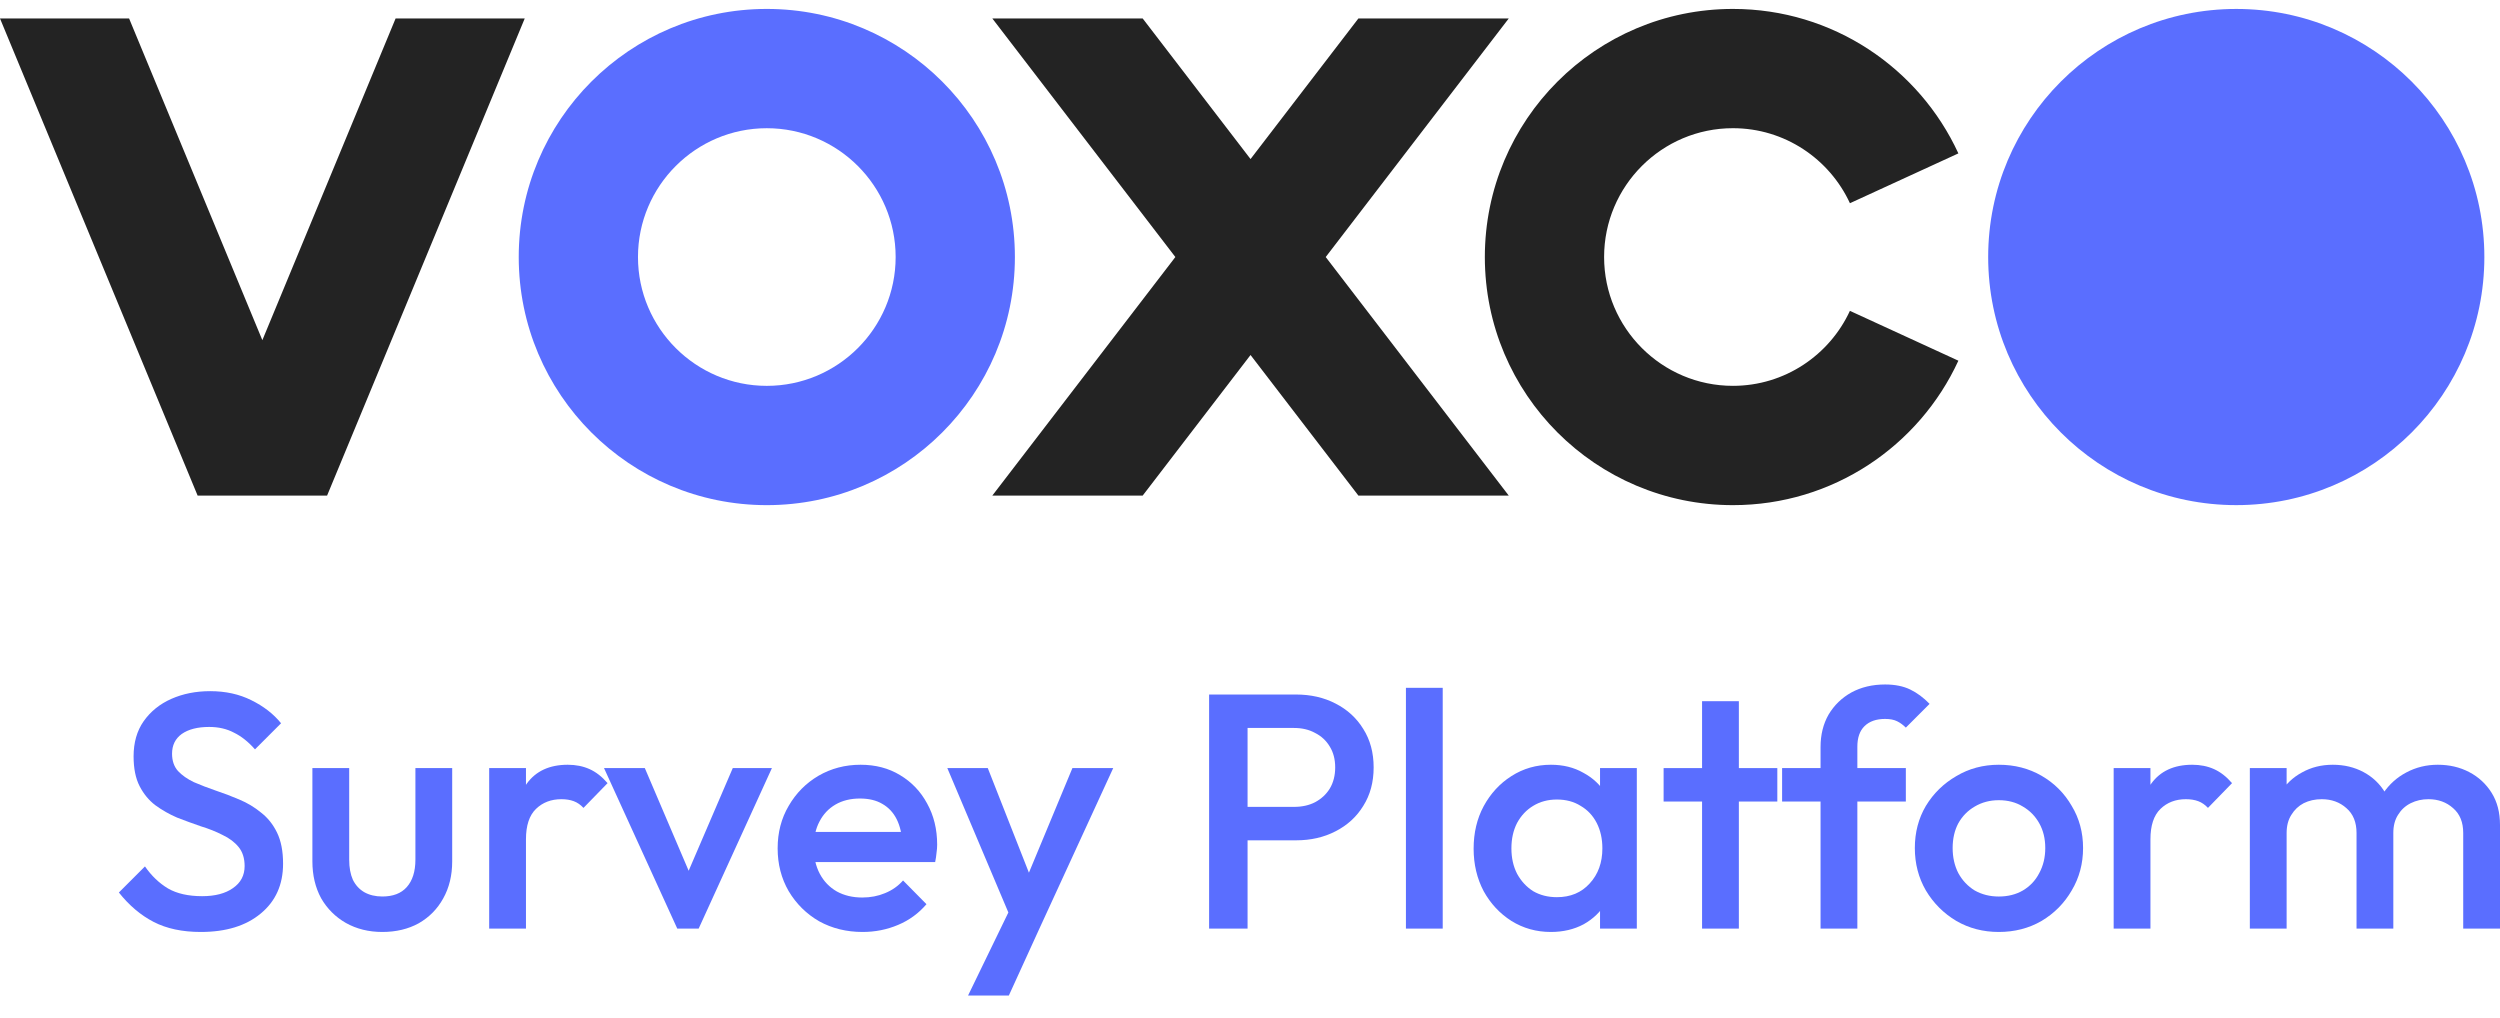
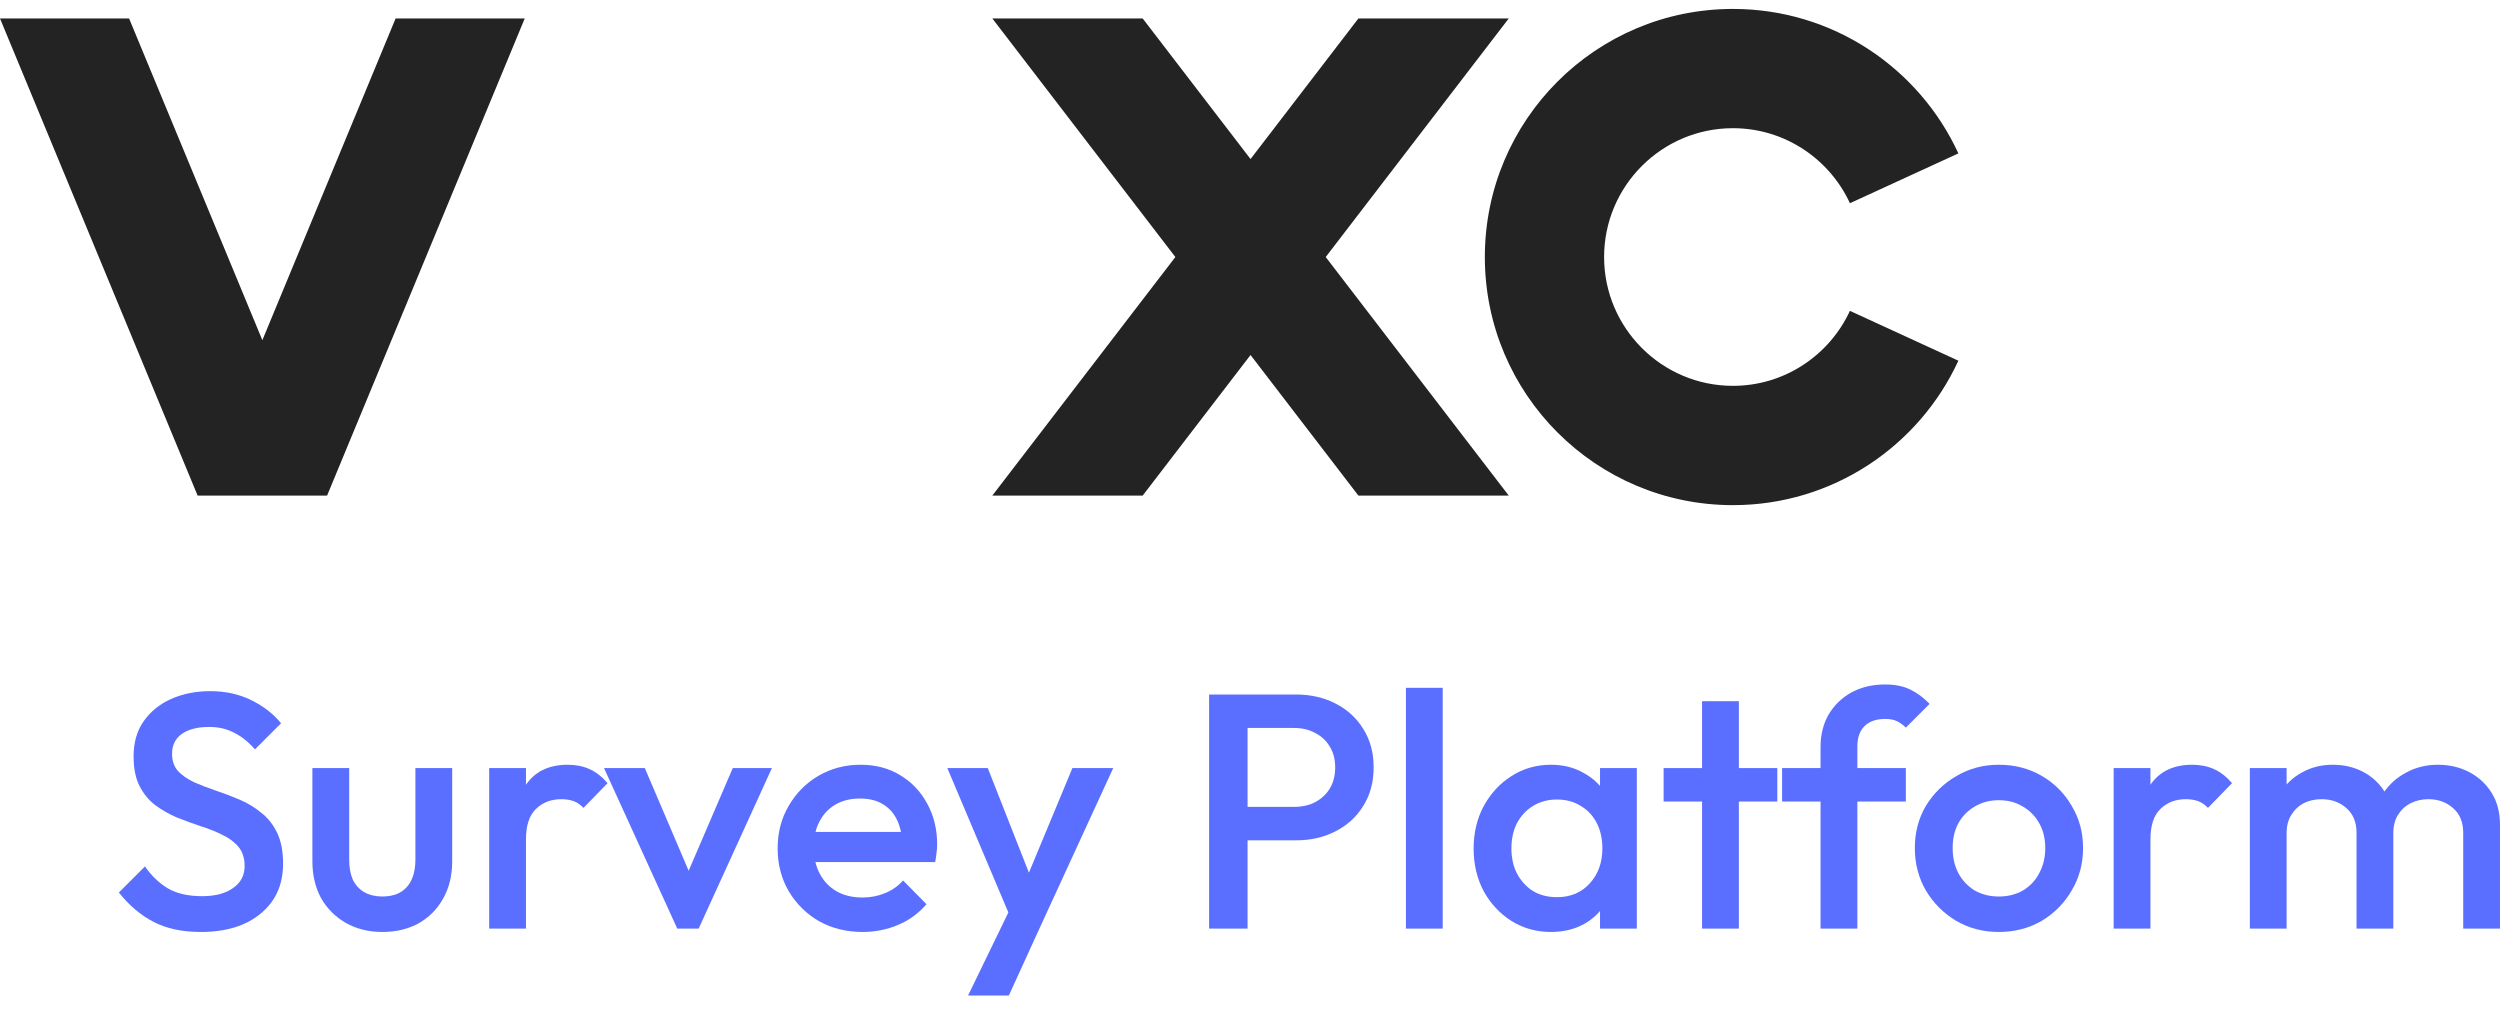
<svg xmlns="http://www.w3.org/2000/svg" width="140" height="57" viewBox="0 0 140 57" fill="none">
  <g id="Frame 76">
    <g id="Welcome Please enter your username">
      <path id="Vector" d="M125.991 52.002V43.013H128.051V52.002H125.991ZM131.966 52.002V46.646C131.966 46.047 131.778 45.585 131.404 45.26C131.029 44.923 130.567 44.755 130.018 44.755C129.643 44.755 129.306 44.83 129.007 44.979C128.719 45.129 128.488 45.348 128.314 45.635C128.139 45.91 128.051 46.247 128.051 46.646L127.246 46.197C127.246 45.51 127.396 44.917 127.696 44.417C127.995 43.918 128.401 43.531 128.913 43.256C129.425 42.969 129.999 42.826 130.636 42.826C131.273 42.826 131.847 42.963 132.359 43.238C132.871 43.512 133.277 43.899 133.576 44.399C133.876 44.898 134.026 45.497 134.026 46.197V52.002H131.966ZM137.94 52.002V46.646C137.94 46.047 137.753 45.585 137.378 45.26C137.003 44.923 136.542 44.755 135.992 44.755C135.63 44.755 135.299 44.83 135 44.979C134.7 45.129 134.463 45.348 134.288 45.635C134.113 45.91 134.026 46.247 134.026 46.646L132.865 46.197C132.927 45.51 133.127 44.917 133.464 44.417C133.801 43.918 134.232 43.531 134.756 43.256C135.293 42.969 135.88 42.826 136.517 42.826C137.166 42.826 137.753 42.963 138.277 43.238C138.801 43.512 139.22 43.899 139.532 44.399C139.844 44.898 140 45.497 140 46.197V52.002H137.94Z" fill="#5A6EFF" />
      <path id="Vector_2" d="M118.365 52.002V43.013H120.425V52.002H118.365ZM120.425 47.002L119.713 46.646C119.713 45.51 119.963 44.592 120.462 43.893C120.974 43.181 121.742 42.826 122.766 42.826C123.215 42.826 123.621 42.907 123.983 43.069C124.345 43.231 124.682 43.493 124.994 43.856L123.646 45.242C123.484 45.067 123.303 44.942 123.103 44.867C122.903 44.792 122.672 44.755 122.41 44.755C121.836 44.755 121.361 44.936 120.987 45.298C120.612 45.66 120.425 46.228 120.425 47.002Z" fill="#5A6EFF" />
      <path id="Vector_3" d="M111.932 52.19C111.058 52.19 110.265 51.984 109.554 51.572C108.842 51.147 108.274 50.579 107.849 49.867C107.437 49.156 107.231 48.363 107.231 47.489C107.231 46.615 107.437 45.828 107.849 45.129C108.274 44.43 108.842 43.874 109.554 43.462C110.265 43.038 111.058 42.826 111.932 42.826C112.819 42.826 113.618 43.032 114.329 43.444C115.041 43.856 115.603 44.417 116.015 45.129C116.439 45.828 116.652 46.615 116.652 47.489C116.652 48.363 116.439 49.156 116.015 49.867C115.603 50.579 115.041 51.147 114.329 51.572C113.618 51.984 112.819 52.19 111.932 52.19ZM111.932 50.205C112.444 50.205 112.894 50.092 113.281 49.867C113.68 49.63 113.986 49.306 114.198 48.894C114.423 48.481 114.535 48.013 114.535 47.489C114.535 46.965 114.423 46.502 114.198 46.103C113.974 45.703 113.668 45.391 113.281 45.167C112.894 44.929 112.444 44.811 111.932 44.811C111.433 44.811 110.983 44.929 110.584 45.167C110.197 45.391 109.891 45.703 109.666 46.103C109.454 46.502 109.348 46.965 109.348 47.489C109.348 48.013 109.454 48.481 109.666 48.894C109.891 49.306 110.197 49.63 110.584 49.867C110.983 50.092 111.433 50.205 111.932 50.205Z" fill="#5A6EFF" />
      <path id="Vector_4" d="M101.951 52.002V41.833C101.951 41.146 102.101 40.541 102.401 40.016C102.713 39.492 103.138 39.08 103.674 38.78C104.224 38.481 104.854 38.331 105.566 38.331C106.115 38.331 106.584 38.425 106.971 38.612C107.358 38.799 107.72 39.068 108.057 39.417L106.727 40.747C106.577 40.597 106.415 40.478 106.24 40.391C106.065 40.303 105.841 40.26 105.566 40.26C105.067 40.26 104.68 40.397 104.405 40.672C104.143 40.934 104.012 41.315 104.012 41.814V52.002H101.951ZM99.798 44.886V43.013H106.727V44.886H99.798Z" fill="#5A6EFF" />
      <path id="Vector_5" d="M95.316 52.002V39.267H97.376V52.002H95.316ZM93.162 44.886V43.013H99.53V44.886H93.162Z" fill="#5A6EFF" />
      <path id="Vector_6" d="M86.849 52.19C86.037 52.19 85.301 51.984 84.639 51.572C83.99 51.16 83.472 50.604 83.085 49.905C82.71 49.193 82.523 48.4 82.523 47.526C82.523 46.64 82.71 45.847 83.085 45.148C83.472 44.436 83.99 43.874 84.639 43.462C85.301 43.038 86.037 42.826 86.849 42.826C87.536 42.826 88.141 42.975 88.666 43.275C89.203 43.562 89.627 43.962 89.939 44.474C90.251 44.986 90.407 45.566 90.407 46.215V48.8C90.407 49.449 90.251 50.03 89.939 50.542C89.639 51.053 89.221 51.459 88.684 51.759C88.147 52.046 87.536 52.19 86.849 52.19ZM87.186 50.242C87.948 50.242 88.56 49.986 89.022 49.474C89.496 48.962 89.733 48.307 89.733 47.508C89.733 46.971 89.627 46.496 89.415 46.084C89.203 45.672 88.903 45.354 88.516 45.129C88.141 44.892 87.698 44.773 87.186 44.773C86.687 44.773 86.243 44.892 85.856 45.129C85.482 45.354 85.182 45.672 84.957 46.084C84.745 46.496 84.639 46.971 84.639 47.508C84.639 48.044 84.745 48.519 84.957 48.931C85.182 49.343 85.482 49.668 85.856 49.905C86.243 50.13 86.687 50.242 87.186 50.242ZM89.602 52.002V49.586L89.958 47.395L89.602 45.223V43.013H91.662V52.002H89.602Z" fill="#5A6EFF" />
      <path id="Vector_7" d="M78.732 52.002V38.518H80.792V52.002H78.732Z" fill="#5A6EFF" />
      <path id="Vector_8" d="M69.19 47.058V45.185H72.467C72.916 45.185 73.31 45.098 73.647 44.923C73.996 44.736 74.271 44.48 74.471 44.155C74.671 43.818 74.771 43.425 74.771 42.975C74.771 42.526 74.671 42.139 74.471 41.814C74.271 41.477 73.996 41.221 73.647 41.046C73.31 40.859 72.916 40.766 72.467 40.766H69.19V38.893H72.579C73.403 38.893 74.14 39.061 74.789 39.398C75.451 39.736 75.969 40.21 76.344 40.822C76.731 41.434 76.924 42.151 76.924 42.975C76.924 43.8 76.731 44.517 76.344 45.129C75.969 45.741 75.451 46.215 74.789 46.553C74.14 46.89 73.403 47.058 72.579 47.058H69.19ZM67.71 52.002V38.893H69.864V52.002H67.71Z" fill="#5A6EFF" />
      <path id="Vector_9" d="M56.89 52.096L53.05 43.013H55.316L57.938 49.68H57.283L60.055 43.013H62.34L58.163 52.096H56.89ZM54.212 55.748L57.002 49.998L58.163 52.096L56.496 55.748H54.212Z" fill="#5A6EFF" />
      <path id="Vector_10" d="M48.305 52.19C47.406 52.19 46.594 51.99 45.87 51.59C45.159 51.178 44.591 50.617 44.166 49.905C43.754 49.193 43.548 48.394 43.548 47.508C43.548 46.621 43.754 45.828 44.166 45.129C44.578 44.417 45.134 43.856 45.833 43.444C46.545 43.032 47.331 42.826 48.193 42.826C49.029 42.826 49.766 43.019 50.403 43.406C51.052 43.793 51.557 44.324 51.92 44.998C52.294 45.672 52.481 46.44 52.481 47.302C52.481 47.451 52.469 47.608 52.444 47.77C52.431 47.92 52.407 48.088 52.369 48.276H44.99V46.59H51.302L50.534 47.264C50.509 46.715 50.403 46.253 50.215 45.878C50.028 45.504 49.76 45.217 49.41 45.017C49.073 44.817 48.655 44.717 48.155 44.717C47.631 44.717 47.175 44.83 46.788 45.054C46.401 45.279 46.101 45.597 45.889 46.009C45.677 46.409 45.571 46.89 45.571 47.451C45.571 48.013 45.683 48.506 45.908 48.931C46.133 49.355 46.451 49.686 46.863 49.923C47.275 50.148 47.749 50.261 48.286 50.261C48.748 50.261 49.173 50.179 49.56 50.017C49.959 49.855 50.297 49.618 50.571 49.306L51.882 50.635C51.445 51.147 50.914 51.534 50.29 51.796C49.666 52.059 49.004 52.19 48.305 52.19Z" fill="#5A6EFF" />
      <path id="Vector_11" d="M37.927 52.002L33.825 43.013H36.11L39.237 50.336H37.889L41.035 43.013H43.227L39.125 52.002H37.927Z" fill="#5A6EFF" />
      <path id="Vector_12" d="M27.394 52.002V43.013H29.454V52.002H27.394ZM29.454 47.002L28.742 46.646C28.742 45.51 28.992 44.592 29.492 43.893C30.003 43.181 30.771 42.826 31.795 42.826C32.245 42.826 32.65 42.907 33.013 43.069C33.374 43.231 33.712 43.493 34.024 43.856L32.675 45.242C32.513 45.067 32.332 44.942 32.132 44.867C31.933 44.792 31.701 44.755 31.439 44.755C30.865 44.755 30.39 44.936 30.016 45.298C29.641 45.66 29.454 46.228 29.454 47.002Z" fill="#5A6EFF" />
      <path id="Vector_13" d="M21.409 52.19C20.647 52.19 19.966 52.021 19.367 51.684C18.78 51.347 18.318 50.885 17.981 50.298C17.657 49.699 17.494 49.012 17.494 48.238V43.013H19.555V48.144C19.555 48.581 19.623 48.956 19.761 49.268C19.91 49.568 20.122 49.799 20.397 49.961C20.684 50.123 21.021 50.204 21.409 50.204C22.008 50.204 22.464 50.03 22.776 49.68C23.1 49.318 23.263 48.806 23.263 48.144V43.013H25.323V48.238C25.323 49.025 25.154 49.718 24.817 50.317C24.492 50.904 24.037 51.366 23.45 51.703C22.863 52.027 22.183 52.19 21.409 52.19Z" fill="#5A6EFF" />
      <path id="Vector_14" d="M11.245 52.19C10.209 52.19 9.329 52.002 8.605 51.628C7.881 51.253 7.231 50.704 6.657 49.98L8.118 48.519C8.48 49.043 8.911 49.455 9.41 49.755C9.909 50.042 10.546 50.186 11.32 50.186C12.044 50.186 12.619 50.036 13.043 49.736C13.48 49.437 13.699 49.025 13.699 48.5C13.699 48.063 13.586 47.707 13.362 47.433C13.137 47.158 12.837 46.933 12.463 46.758C12.101 46.571 11.695 46.409 11.245 46.272C10.808 46.122 10.365 45.959 9.916 45.785C9.479 45.597 9.073 45.366 8.698 45.092C8.336 44.817 8.043 44.461 7.818 44.024C7.593 43.587 7.481 43.032 7.481 42.357C7.481 41.583 7.668 40.928 8.043 40.391C8.43 39.842 8.948 39.423 9.597 39.136C10.247 38.849 10.971 38.705 11.77 38.705C12.631 38.705 13.399 38.874 14.073 39.211C14.76 39.548 15.316 39.979 15.74 40.503L14.279 41.964C13.905 41.539 13.511 41.227 13.1 41.028C12.7 40.815 12.238 40.709 11.714 40.709C11.064 40.709 10.553 40.84 10.178 41.102C9.816 41.365 9.635 41.733 9.635 42.208C9.635 42.607 9.747 42.932 9.972 43.181C10.197 43.419 10.49 43.625 10.852 43.799C11.227 43.962 11.633 44.118 12.069 44.268C12.519 44.417 12.962 44.586 13.399 44.773C13.849 44.961 14.254 45.204 14.617 45.504C14.991 45.791 15.291 46.165 15.515 46.627C15.74 47.089 15.852 47.67 15.852 48.369C15.852 49.543 15.434 50.473 14.598 51.16C13.774 51.846 12.656 52.19 11.245 52.19Z" fill="#5A6EFF" />
    </g>
    <g id="Group 1">
      <g id="Group">
        <path id="Vector_15" d="M22.154 1.034L14.692 19.05L7.229 1.034H0L11.067 27.753H11.088H18.297H18.317L29.385 1.034H22.154Z" fill="#232323" />
        <path id="Vector_16" d="M84.49 1.034H76.07L70.03 8.907L63.99 1.034H55.57L65.82 14.394L55.57 27.753H63.99L70.03 19.88L76.07 27.753H84.49L74.24 14.394L84.49 1.034Z" fill="#232323" />
-         <path id="Vector_17" d="M42.941 7.18C46.919 7.18 50.156 10.416 50.156 14.394C50.156 18.373 46.92 21.608 42.941 21.608C38.963 21.608 35.727 18.373 35.727 14.394C35.727 10.416 38.963 7.18 42.941 7.18ZM42.941 0.5C35.269 0.5 29.049 6.72 29.049 14.394C29.049 22.068 35.269 28.288 42.941 28.288C50.614 28.288 56.834 22.068 56.834 14.394C56.834 6.72 50.614 0.5 42.941 0.5Z" fill="#5A6EFF" />
        <path id="Vector_18" d="M103.596 17.405C102.452 19.883 99.946 21.607 97.044 21.607C93.067 21.607 89.83 18.371 89.83 14.393C89.83 10.414 93.065 7.179 97.044 7.179C99.946 7.179 102.452 8.903 103.596 11.38L109.669 8.59C107.471 3.815 102.645 0.5 97.044 0.5C89.371 0.5 83.151 6.72 83.151 14.394C83.151 22.068 89.371 28.288 97.044 28.288C102.645 28.288 107.471 24.974 109.669 20.199L103.596 17.408V17.405Z" fill="#232323" />
-         <path id="Vector_19" d="M125.231 28.287C132.904 28.287 139.124 22.067 139.124 14.394C139.124 6.721 132.904 0.501 125.231 0.501C117.558 0.501 111.338 6.721 111.338 14.394C111.338 22.067 117.558 28.287 125.231 28.287Z" fill="#5A6EFF" />
      </g>
    </g>
  </g>
</svg>